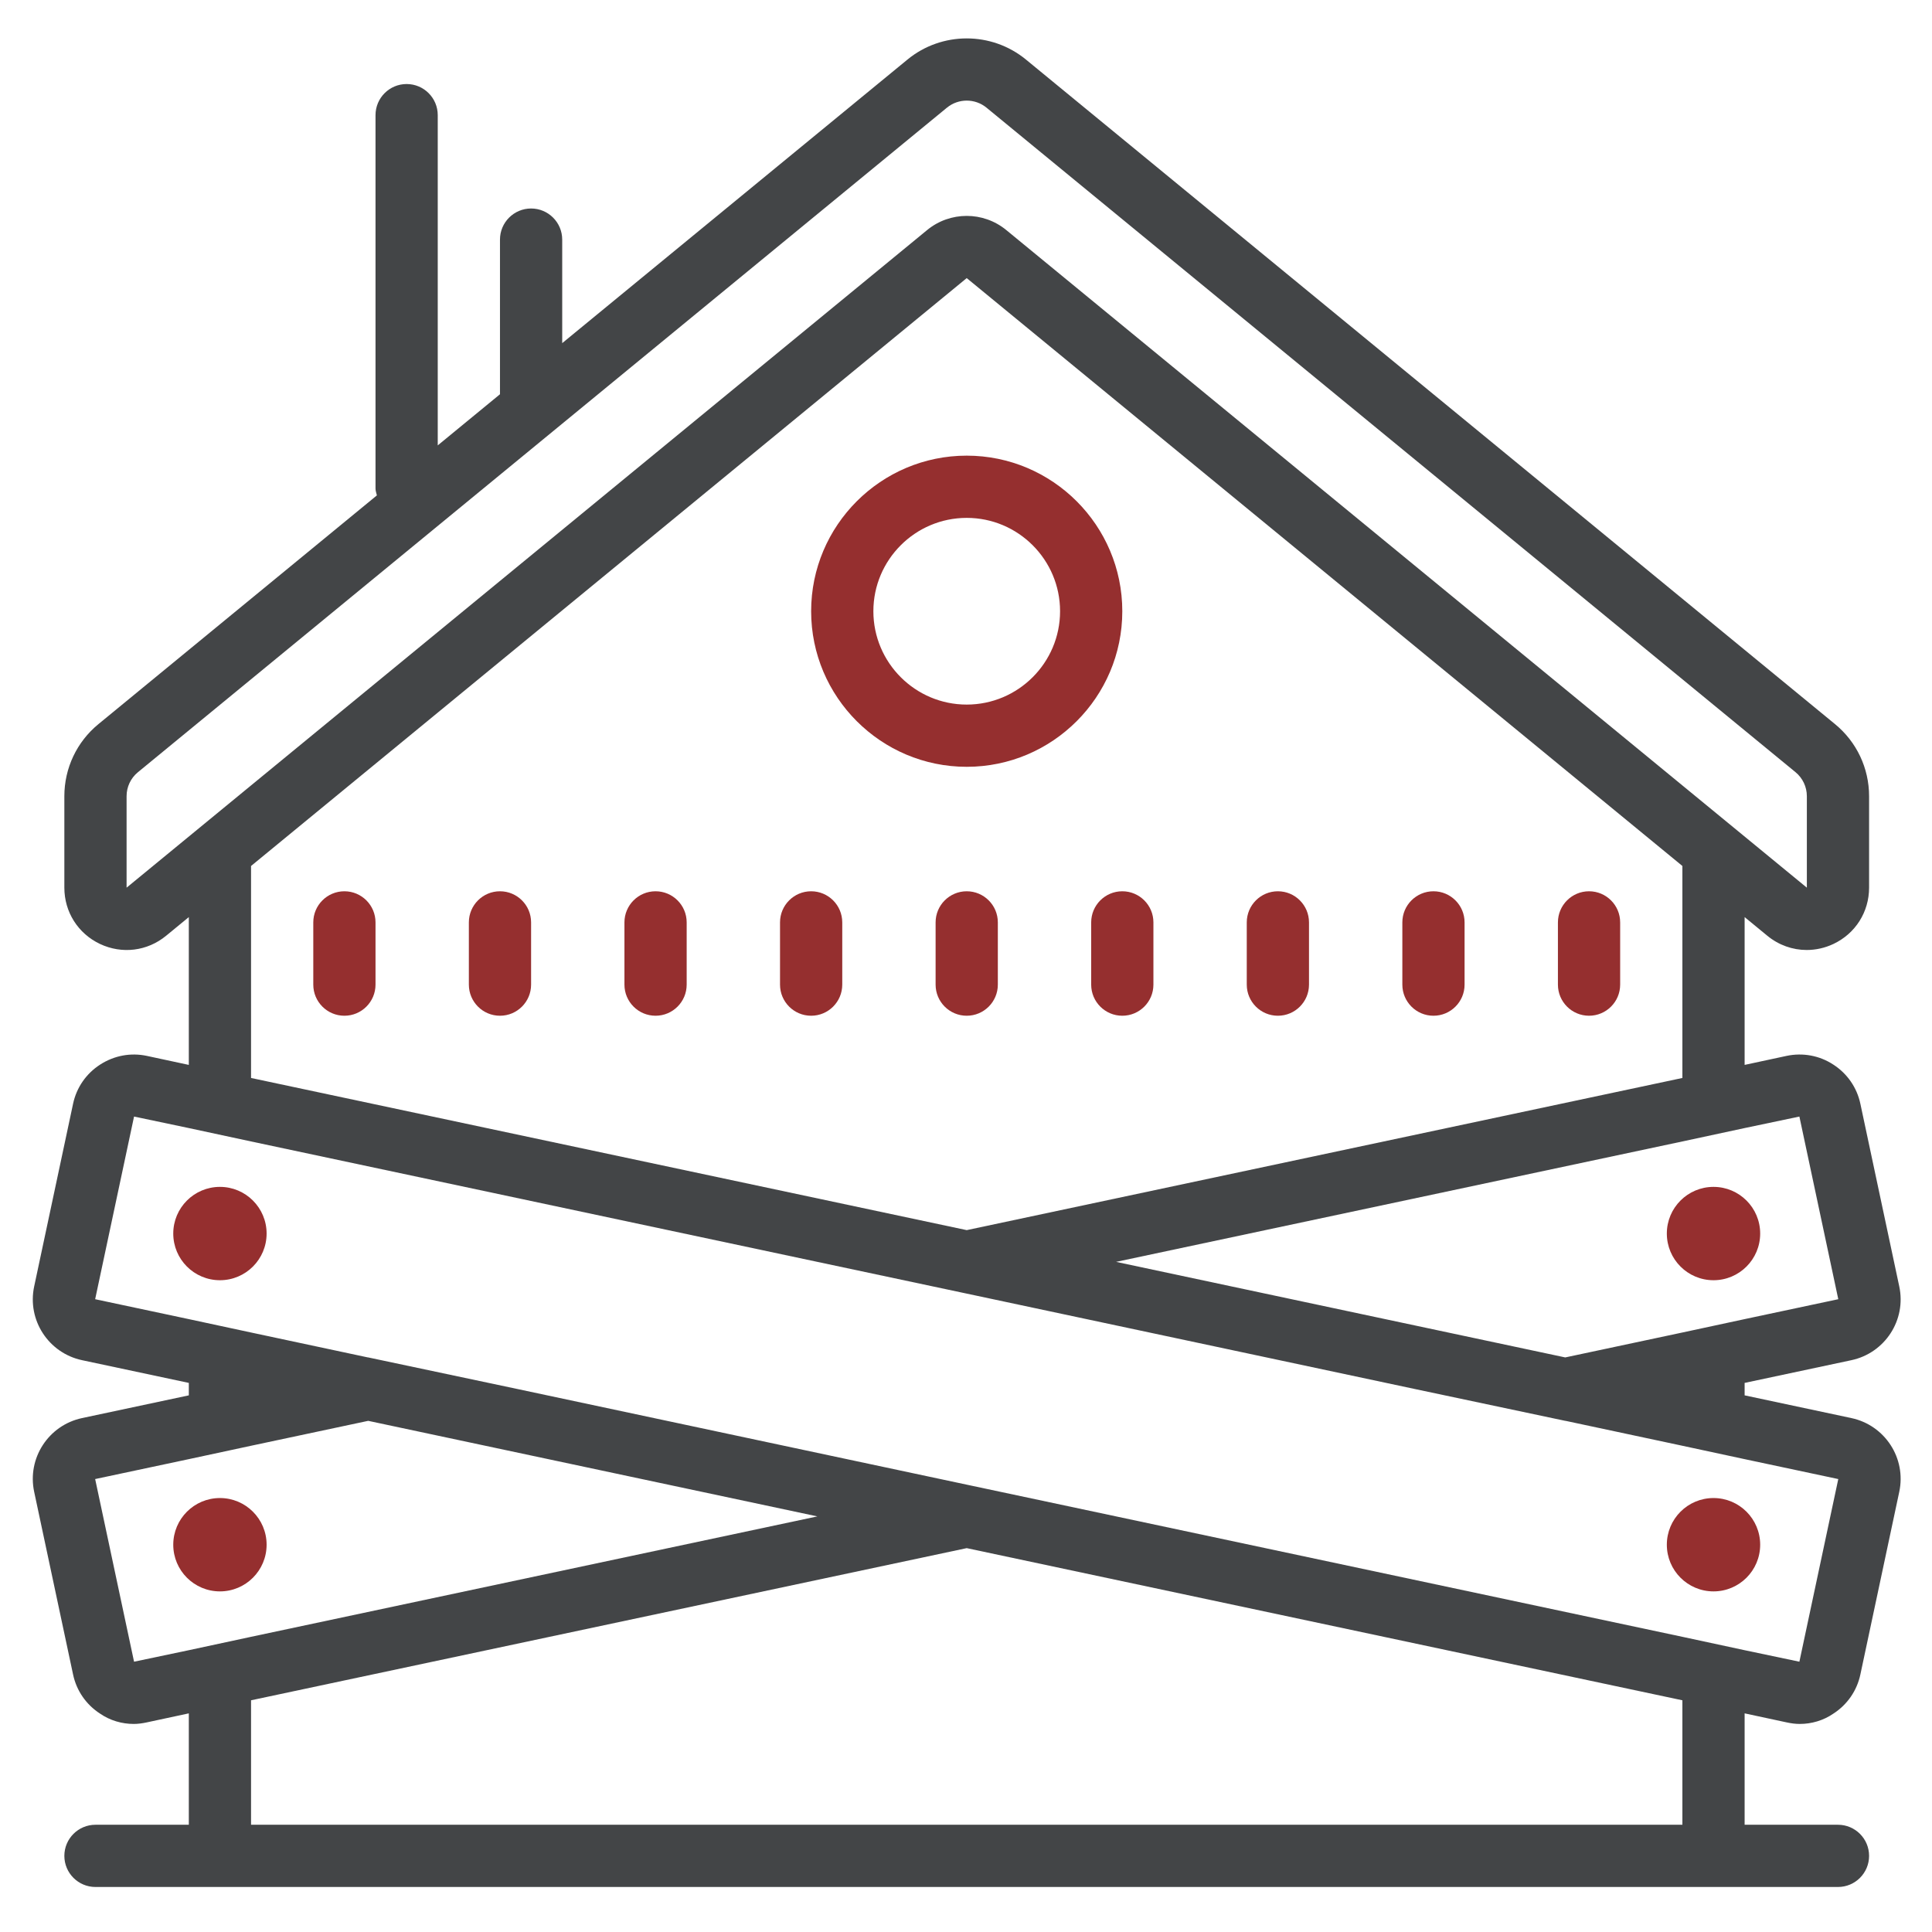
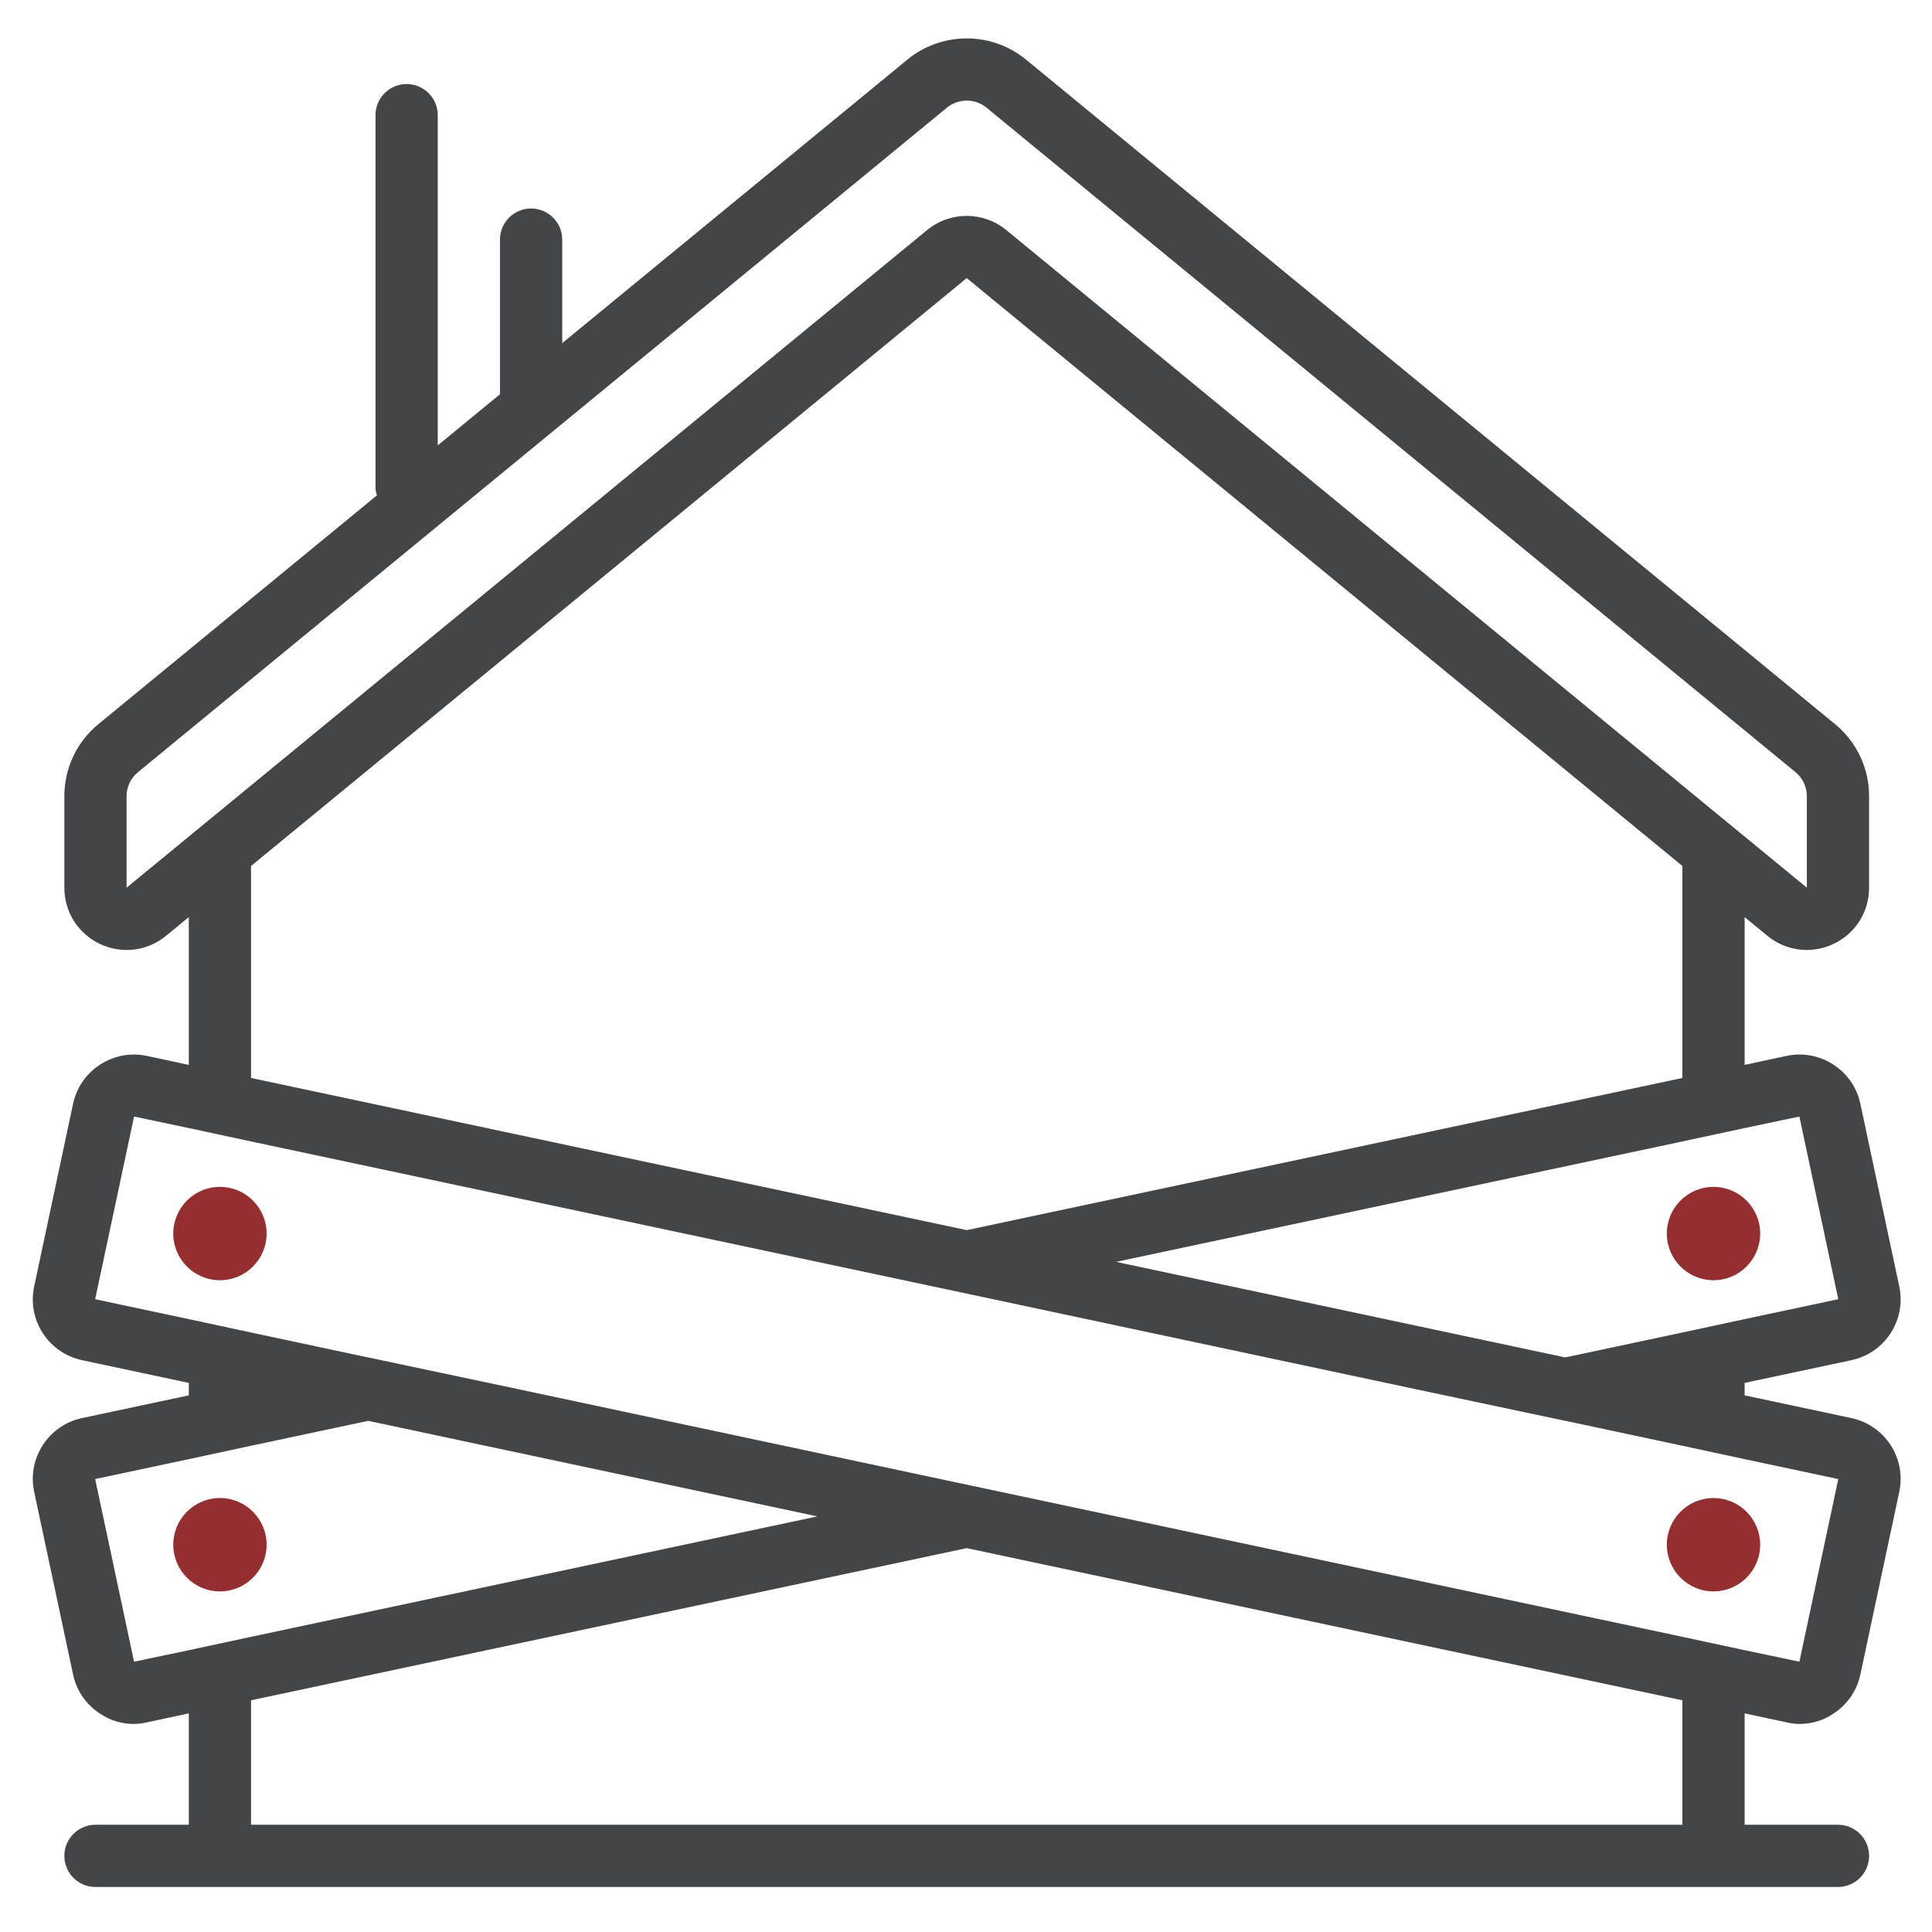
<svg xmlns="http://www.w3.org/2000/svg" xmlns:ns1="http://vectornator.io" height="100%" stroke-miterlimit="10" style="fill-rule:nonzero;clip-rule:evenodd;stroke-linecap:round;stroke-linejoin:round;" version="1.1" viewBox="0 0 1024 1024" width="100%" xml:space="preserve">
  <defs />
  <g id="Capa-1" ns1:layerName="Capa 1">
-     <path d="M264.999 538.363C274.102 538.363 281.491 530.974 281.491 521.87L281.491 488.886C281.491 479.782 274.102 472.394 264.999 472.394C255.895 472.394 248.506 479.782 248.506 488.886L248.506 521.87C248.506 530.974 255.895 538.363 264.999 538.363ZM182.538 538.363C191.641 538.363 199.03 530.974 199.03 521.87L199.03 488.886C199.03 479.782 191.641 472.394 182.538 472.394C173.434 472.394 166.046 479.782 166.046 488.886L166.046 521.87C166.046 530.974 173.434 538.363 182.538 538.363ZM347.46 538.363C356.563 538.363 363.952 530.974 363.952 521.87L363.952 488.886C363.952 479.782 356.563 472.394 347.46 472.394C338.356 472.394 330.967 479.782 330.967 488.886L330.967 521.87C330.967 530.974 338.356 538.363 347.46 538.363ZM429.92 538.363C439.024 538.363 446.413 530.974 446.413 521.87L446.413 488.886C446.413 479.782 439.024 472.394 429.92 472.394C420.817 472.394 413.428 479.782 413.428 488.886L413.428 521.87C413.428 530.974 420.817 538.363 429.92 538.363ZM512.381 472.394C503.278 472.394 495.889 479.782 495.889 488.886L495.889 521.87C495.889 530.974 503.278 538.363 512.381 538.363C521.485 538.363 528.874 530.974 528.874 521.87L528.874 488.886C528.874 479.782 521.485 472.394 512.381 472.394ZM578.35 488.886L578.35 521.87C578.35 530.974 585.739 538.363 594.842 538.363C603.946 538.363 611.334 530.974 611.334 521.87L611.334 488.886C611.334 479.782 603.946 472.394 594.842 472.394C585.739 472.394 578.35 479.782 578.35 488.886ZM677.303 538.363C686.407 538.363 693.795 530.974 693.795 521.87L693.795 488.886C693.795 479.782 686.407 472.394 677.303 472.394C668.2 472.394 660.811 479.782 660.811 488.886L660.811 521.87C660.811 530.974 668.2 538.363 677.303 538.363ZM759.764 538.363C768.868 538.363 776.256 530.974 776.256 521.87L776.256 488.886C776.256 479.782 768.868 472.394 759.764 472.394C750.66 472.394 743.272 479.782 743.272 488.886L743.272 521.87C743.272 530.974 750.66 538.363 759.764 538.363ZM842.225 538.363C851.329 538.363 858.717 530.974 858.717 521.87L858.717 488.886C858.717 479.782 851.329 472.394 842.225 472.394C833.121 472.394 825.733 479.782 825.733 488.886L825.733 521.87C825.733 530.974 833.121 538.363 842.225 538.363ZM512.381 406.425C557.85 406.425 594.842 369.433 594.842 323.964C594.842 278.495 557.85 241.503 512.381 241.503C466.912 241.503 429.92 278.495 429.92 323.964C429.92 369.433 466.912 406.425 512.381 406.425ZM512.381 274.488C539.659 274.488 561.858 296.686 561.858 323.964C561.858 351.242 539.659 373.441 512.381 373.441C485.103 373.441 462.905 351.242 462.905 323.964C462.905 296.686 485.103 274.488 512.381 274.488Z" fill="#952f2f" fill-rule="nonzero" opacity="1" stroke="none" ns1:layerName="path" />
    <path d="M981.254 751.606L924.686 739.567L924.686 732.97L981.254 720.931C999.066 717.138 1010.45 699.656 1006.65 681.845L986.037 585.035C984.223 576.46 979.11 569.038 971.689 564.255C964.432 559.473 955.526 557.823 946.95 559.637L924.686 564.42L924.686 486.082L936.725 495.978C942.794 500.958 950.133 503.515 957.588 503.515C962.371 503.515 967.203 502.459 971.755 500.315C983.415 494.807 990.655 483.378 990.655 470.481L990.655 422.01C990.655 407.151 984.074 393.215 972.579 383.781L543.783 31.574C525.575 16.616 499.171 16.616 480.964 31.574L297.983 181.868L297.983 126.998C297.983 117.894 290.595 110.506 281.491 110.506C272.387 110.506 264.999 117.894 264.999 126.998L264.999 208.964L232.014 236.061L232.014 61.029C232.014 51.926 224.626 44.537 215.522 44.537C206.418 44.537 199.03 51.926 199.03 61.029L199.03 258.936C199.03 260.222 199.492 261.36 199.756 262.564L52.167 383.798C40.688 393.215 34.108 407.151 34.108 422.01L34.108 470.481C34.108 483.361 41.348 494.807 52.992 500.315C64.668 505.823 78.076 504.158 88.037 495.978L100.077 486.082L100.077 564.42L77.812 559.637C69.237 557.823 60.496 559.473 53.074 564.255C45.653 569.038 40.54 576.46 38.726 585.035L18.111 681.845C14.318 699.656 25.697 717.138 43.509 720.931L100.077 732.97L100.077 739.567L43.509 751.606C25.697 755.4 14.318 772.881 18.111 790.693L38.726 887.502C40.54 896.078 45.653 903.499 53.074 908.282C58.352 911.911 64.619 913.725 70.886 913.725C73.195 913.725 75.504 913.395 77.812 912.9L100.077 908.117L100.077 967.159L50.6 967.159C41.497 967.159 34.108 974.548 34.108 983.651C34.108 992.755 41.497 1000.14 50.6 1000.14L100.077 1000.14L924.686 1000.14L974.163 1000.14C983.266 1000.14 990.655 992.755 990.655 983.651C990.655 974.548 983.266 967.159 974.163 967.159L924.686 967.159L924.686 908.117L946.95 912.9C949.259 913.395 951.568 913.725 953.877 913.725C960.144 913.725 966.411 911.911 971.689 908.282C979.11 903.499 984.223 896.078 986.037 887.502L1006.65 790.693C1010.45 772.881 999.066 755.4 981.254 751.606ZM953.712 591.797L974.327 688.606L924.686 699.161L891.702 706.253L829.691 719.447L829.526 719.447L591.544 668.816L891.702 604.991L924.686 597.899L953.712 591.797ZM512.381 147.399L891.702 458.986L891.702 571.347L512.381 651.994L133.061 571.347L133.061 458.986L512.381 147.399ZM512.381 147.382L522.854 134.65L512.381 147.382C512.381 147.399 512.381 147.399 512.381 147.382ZM67.093 470.481L67.093 422.01C67.093 417.063 69.286 412.412 73.112 409.278L501.909 57.055C507.978 52.091 516.768 52.074 522.854 57.055L951.651 409.262C955.477 412.412 957.67 417.063 957.67 422.01L957.67 470.481L533.326 121.918C527.257 116.938 519.819 114.431 512.381 114.431C504.943 114.431 497.505 116.921 491.436 121.902L67.093 470.481ZM71.051 880.74L50.435 783.931L100.077 773.376L133.061 766.285L195.072 753.091L195.237 753.091L433.219 803.722L133.061 867.547L100.077 874.638L71.051 880.74ZM891.702 967.159L133.061 967.159L133.061 901.191L512.381 820.544L891.702 901.191L891.702 967.159ZM953.712 880.74L924.686 874.638L891.702 867.547L591.544 803.722L512.381 786.9L274.564 736.269L195.072 719.447L194.907 719.447L133.061 706.253L100.077 699.161L50.435 688.606L71.051 591.797L100.077 597.899L133.061 604.991L433.219 668.816L512.381 685.638L750.199 736.269L829.691 753.091L829.856 753.091L891.702 766.285L924.686 773.376L974.327 783.931L953.712 880.74Z" fill="#434547" fill-rule="nonzero" opacity="1" stroke="none" ns1:layerName="path" />
    <path d="M116.569 629.07C102.906 629.07 91.831 640.145 91.831 653.808C91.831 667.47 102.906 678.546 116.569 678.546C130.232 678.546 141.307 667.47 141.307 653.808C141.307 640.145 130.232 629.07 116.569 629.07ZM116.569 793.991C102.906 793.991 91.831 805.067 91.831 818.73C91.831 832.392 102.906 843.468 116.569 843.468C130.232 843.468 141.307 832.392 141.307 818.73C141.307 805.067 130.232 793.991 116.569 793.991ZM908.194 629.07C894.531 629.07 883.456 640.145 883.456 653.808C883.456 667.47 894.531 678.546 908.194 678.546C921.856 678.546 932.932 667.47 932.932 653.808C932.932 640.145 921.856 629.07 908.194 629.07ZM908.194 793.991C894.531 793.991 883.456 805.067 883.456 818.73C883.456 832.392 894.531 843.468 908.194 843.468C921.856 843.468 932.932 832.392 932.932 818.73C932.932 805.067 921.856 793.991 908.194 793.991Z" fill="#952f2f" fill-rule="nonzero" opacity="1" stroke="none" ns1:layerName="path" />
  </g>
</svg>